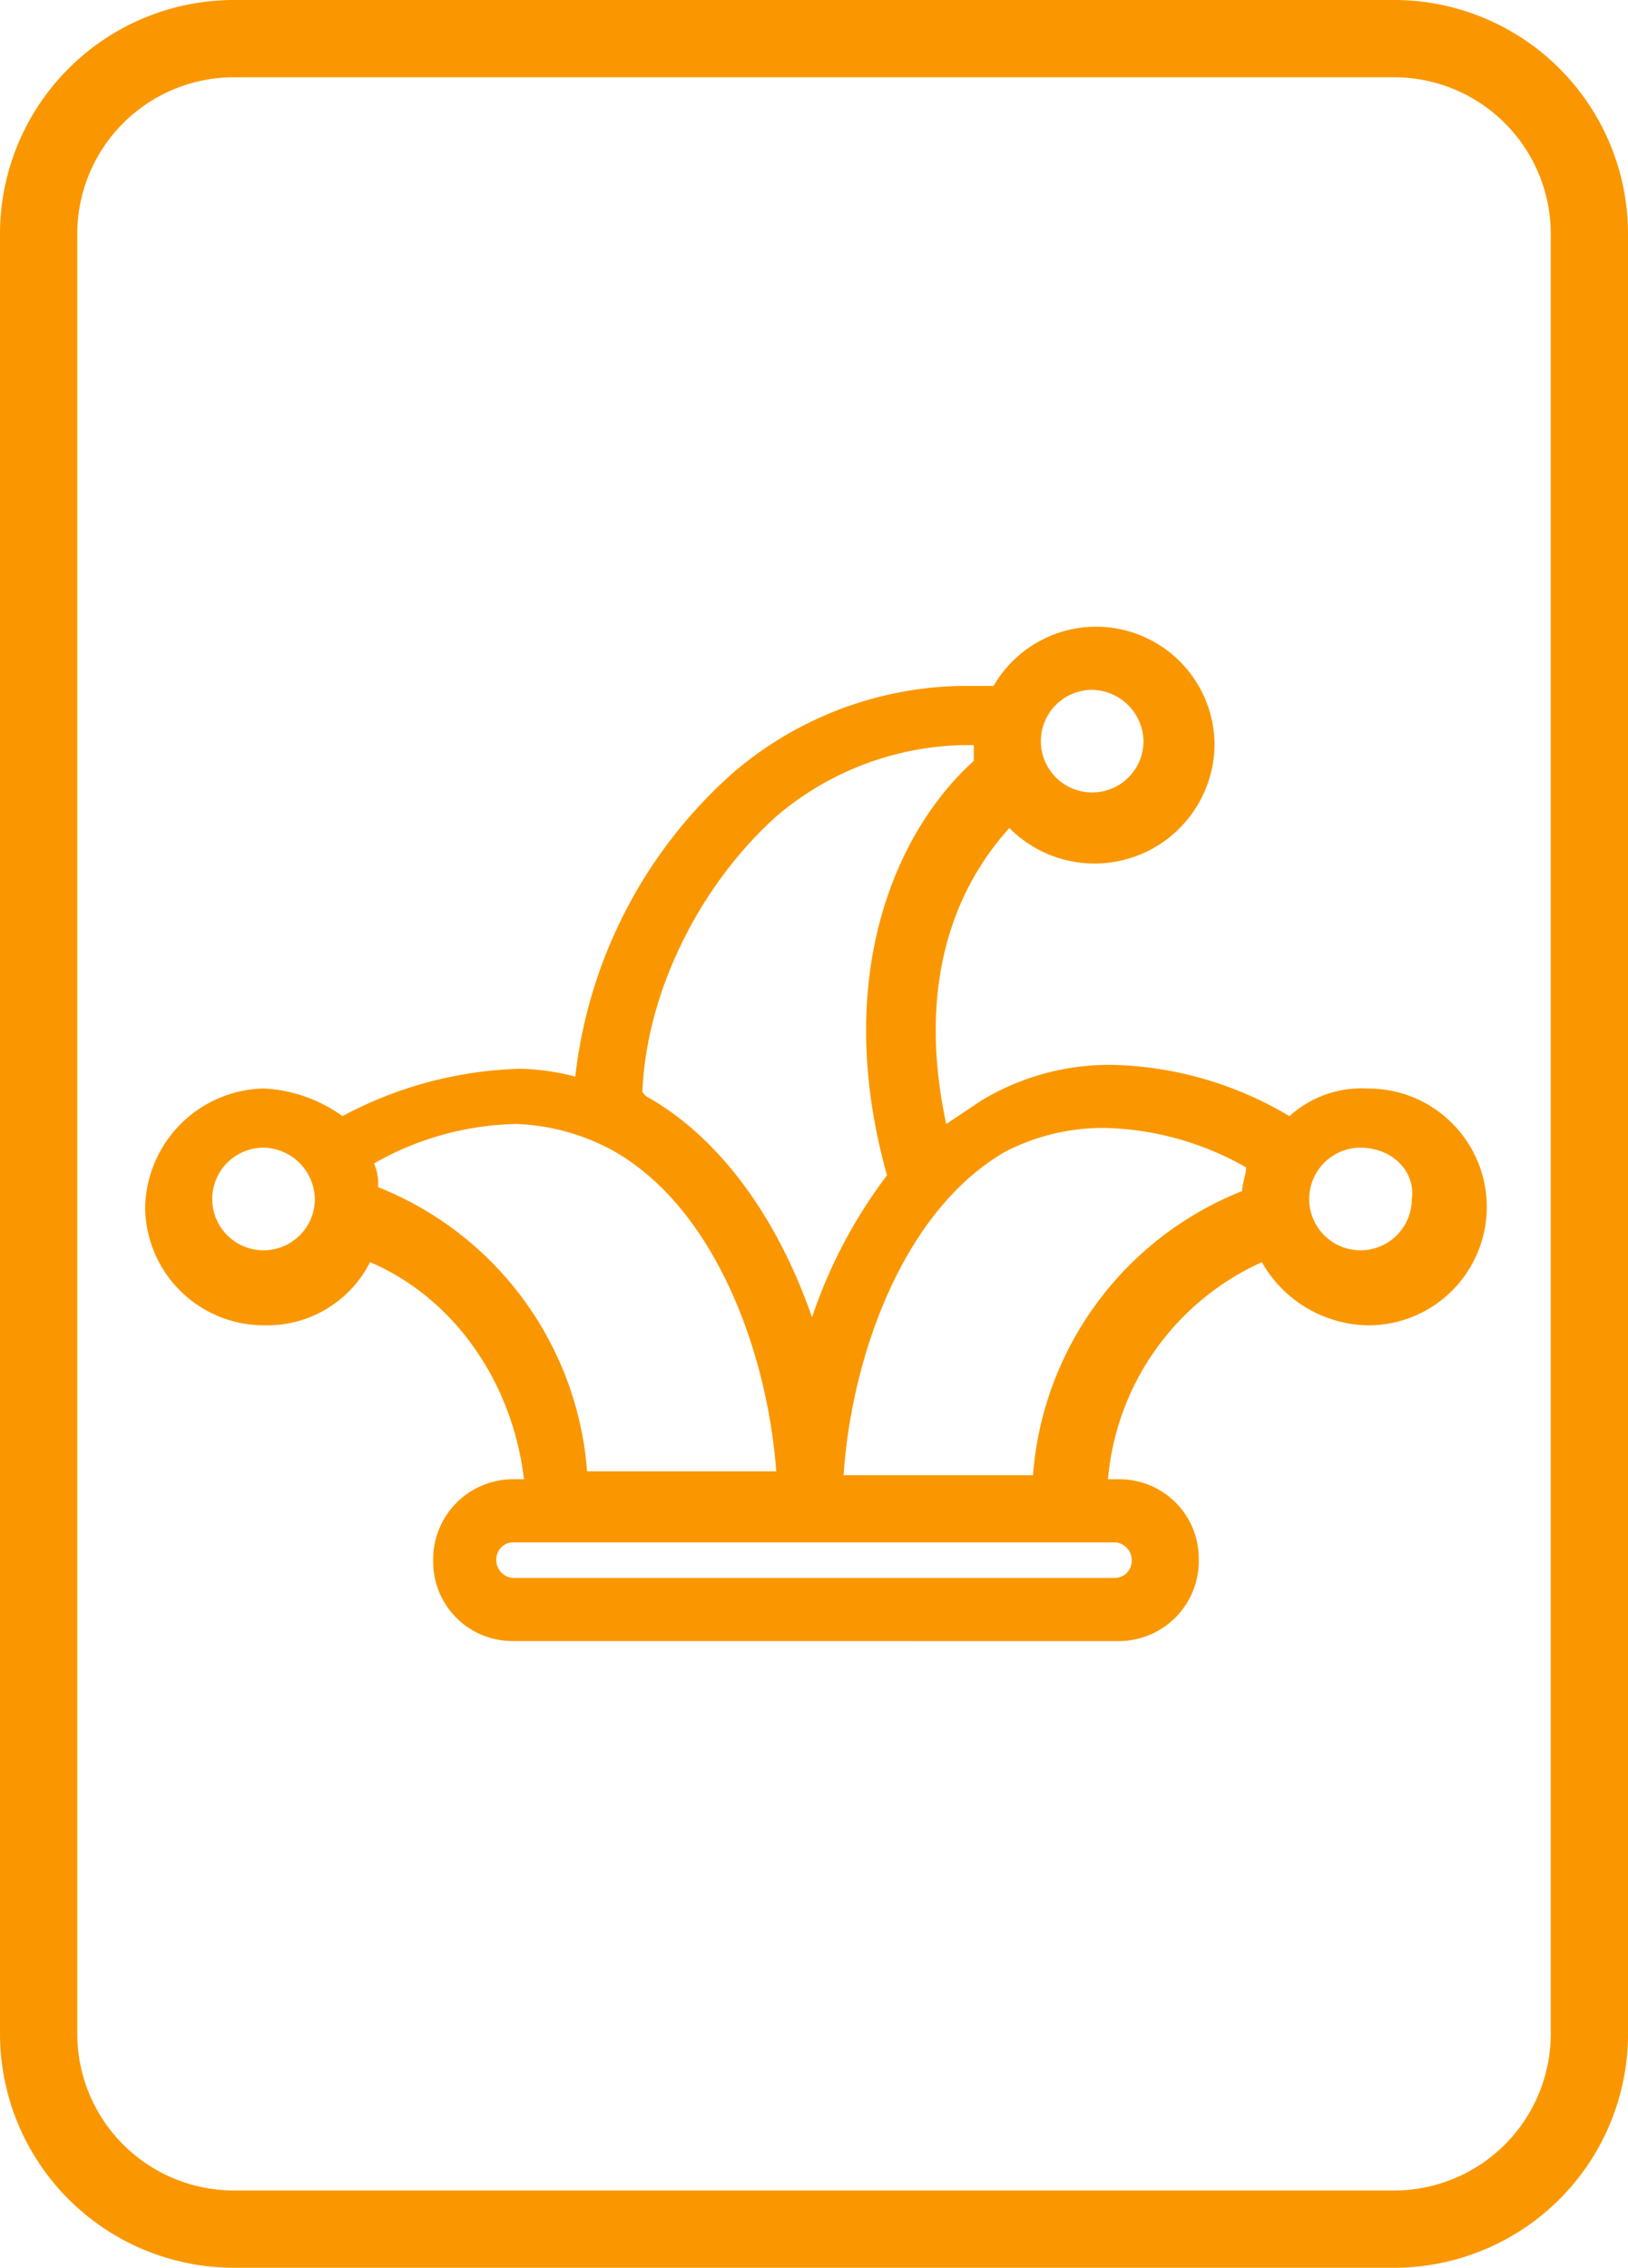
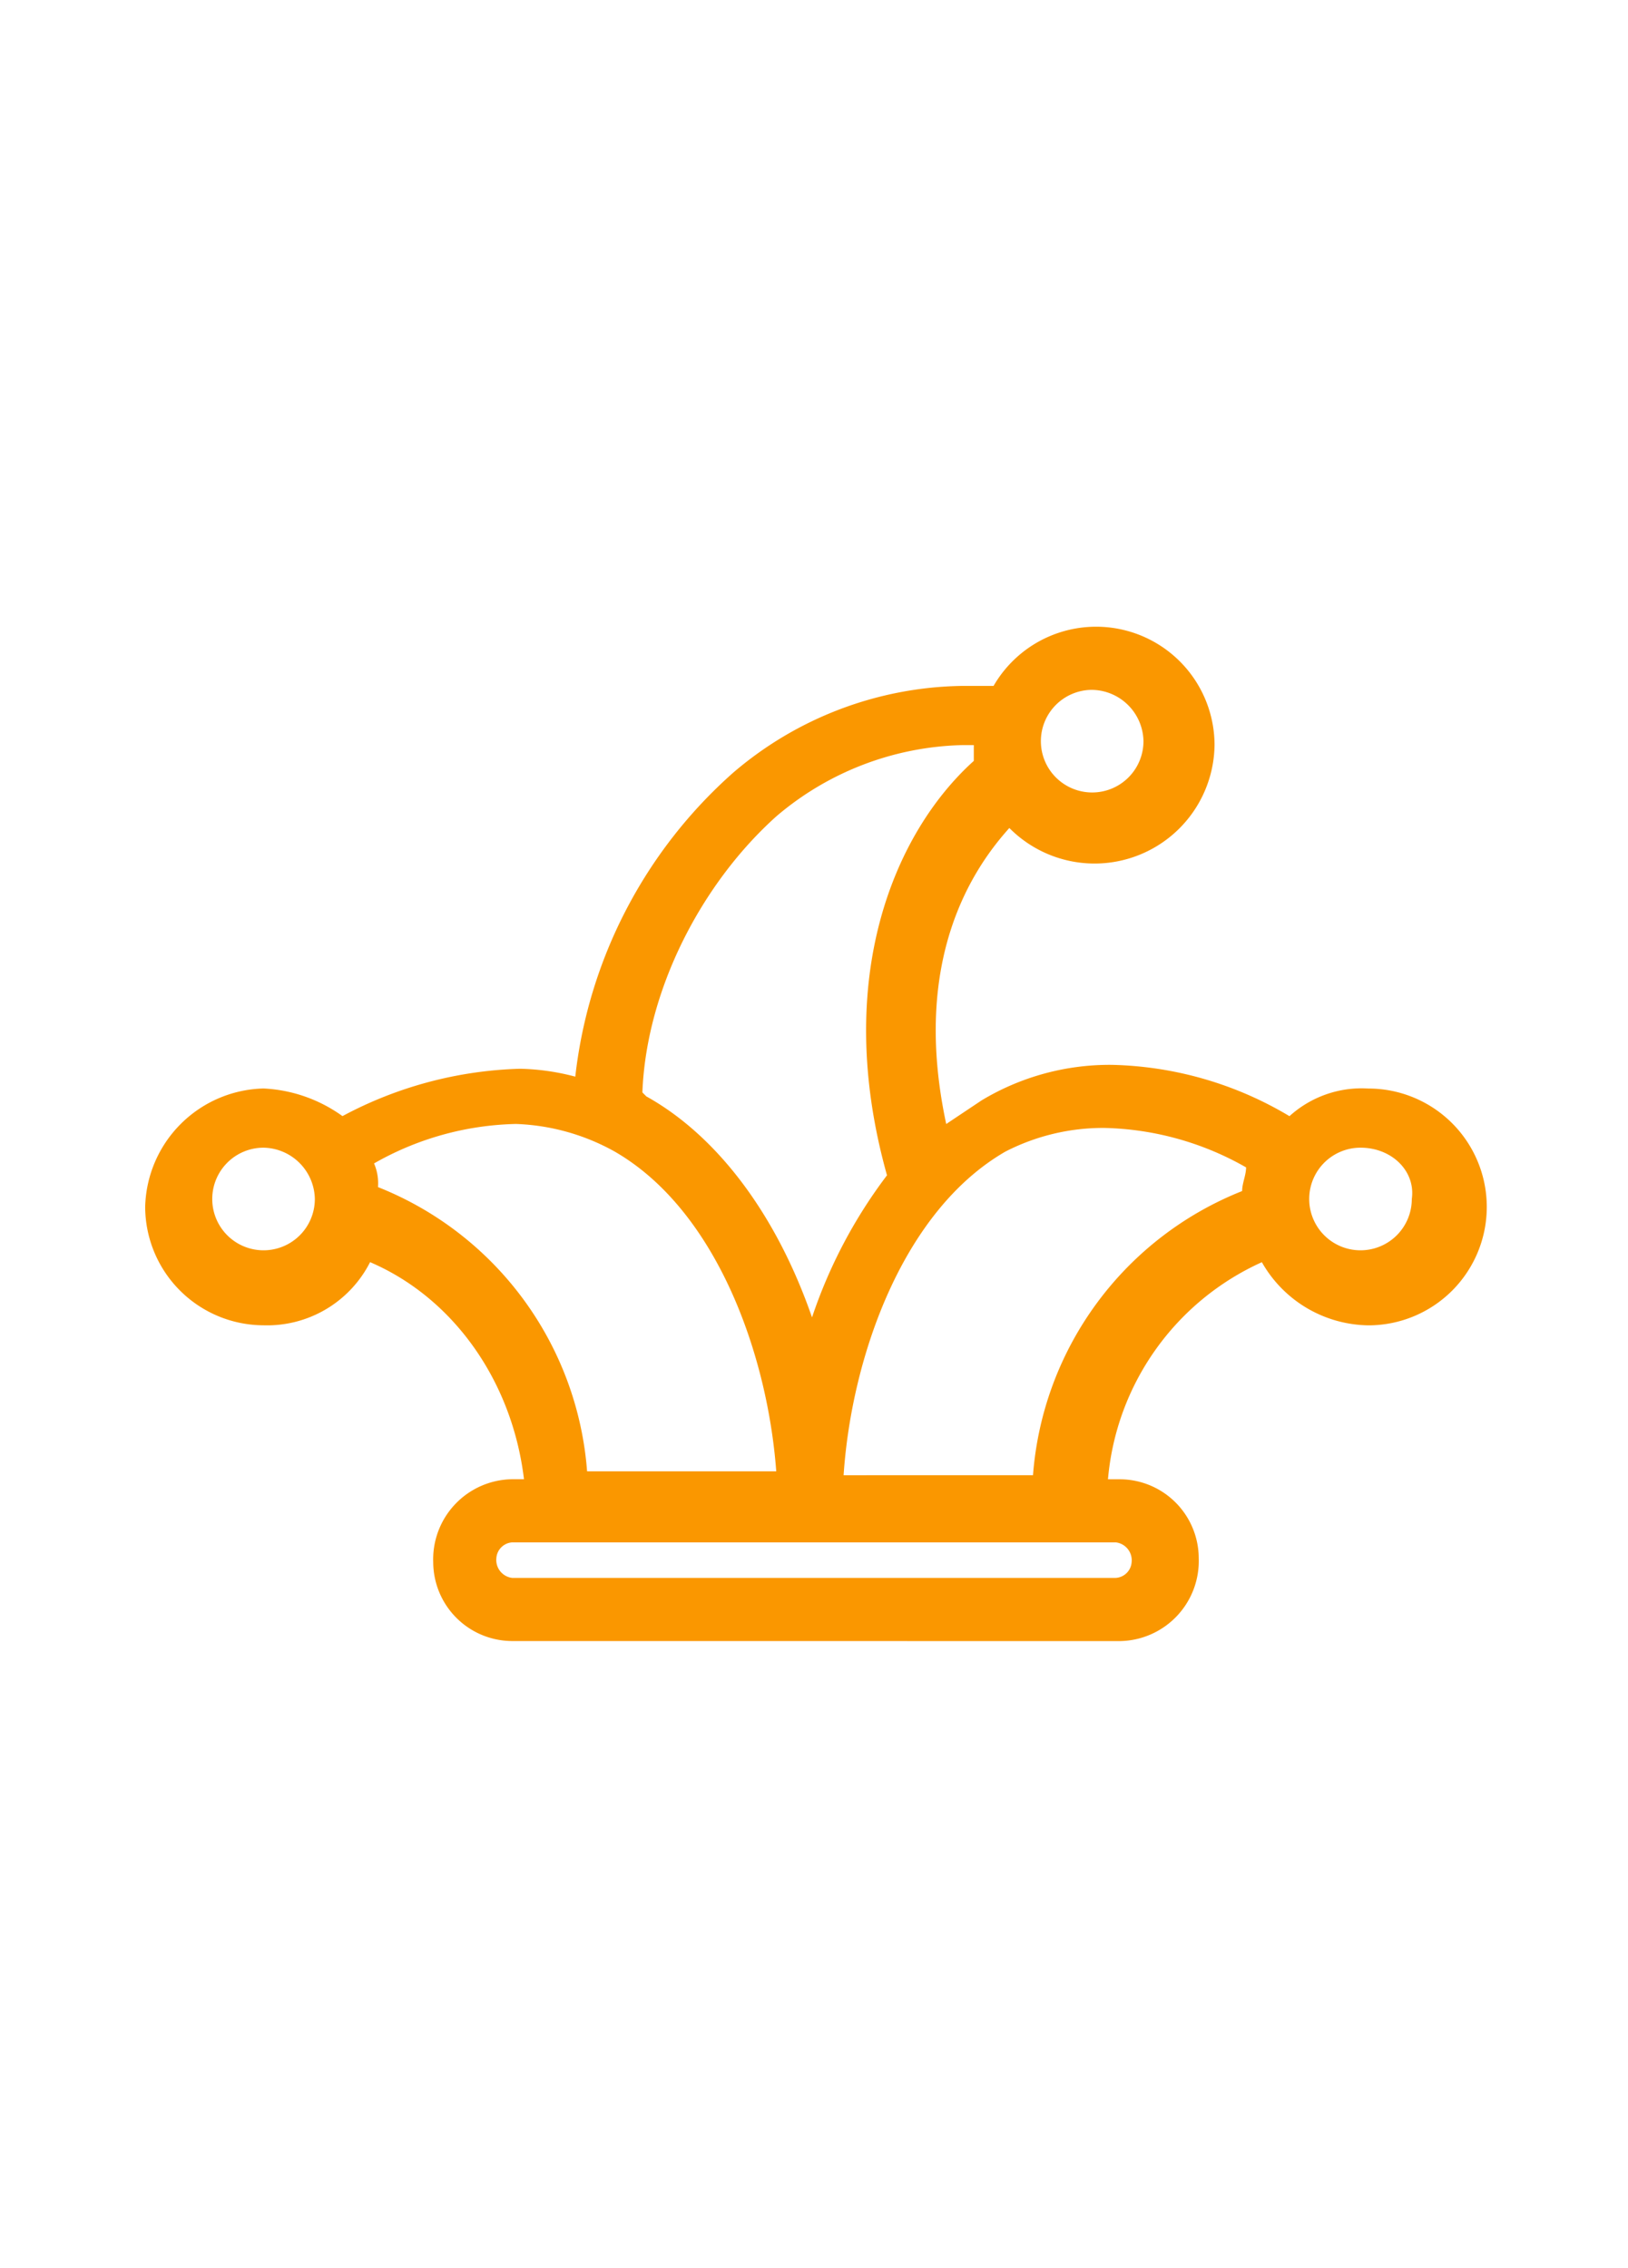
<svg xmlns="http://www.w3.org/2000/svg" width="128.532" height="179" viewBox="0 0 128.532 179">
  <g id="icon-jokercard-orange" transform="translate(-29.349 -4.115)">
-     <path id="Path_348" data-name="Path 348" d="M32.4,39.253V164.488a15.425,15.425,0,0,0,15.577,15.577h91.279a15.425,15.425,0,0,0,15.577-15.577V22.742A15.425,15.425,0,0,0,139.254,7.165H47.976A15.425,15.425,0,0,0,32.4,22.742Z" fill="none" stroke="#fa9700" stroke-linecap="round" stroke-linejoin="round" stroke-width="6.1" />
    <path id="Path_349" data-name="Path 349" d="M69.783,133.647a6.249,6.249,0,0,1-6.231-6.231,6.323,6.323,0,0,1,6.231-6.542h.935c-.935-7.788-5.608-14.33-12.15-17.134a9.111,9.111,0,0,1-8.411,4.984,9.373,9.373,0,0,1-9.346-9.346,9.582,9.582,0,0,1,9.346-9.346,11.594,11.594,0,0,1,6.231,2.181,31.516,31.516,0,0,1,14.019-3.738,18.386,18.386,0,0,1,4.361.623A37.668,37.668,0,0,1,87.229,65.11,28.383,28.383,0,0,1,105.3,58.256h2.492a9.35,9.35,0,0,1,17.446,4.673,9.472,9.472,0,0,1-16.2,6.542c-2.8,3.115-7.788,10.281-4.984,23.365l2.8-1.869a19.608,19.608,0,0,1,10.281-2.8,28.494,28.494,0,0,1,14.019,4.05,8.486,8.486,0,0,1,6.231-2.181,9.346,9.346,0,0,1,0,18.692,9.821,9.821,0,0,1-8.411-4.984,20.763,20.763,0,0,0-12.15,17.134h.935a6.249,6.249,0,0,1,6.231,6.231,6.323,6.323,0,0,1-6.231,6.542Zm0-7.788a1.34,1.34,0,0,0-1.246,1.246,1.425,1.425,0,0,0,1.246,1.558h47.664a1.34,1.34,0,0,0,1.246-1.246,1.425,1.425,0,0,0-1.246-1.558Zm41.122-5.3a26.271,26.271,0,0,1,16.511-22.43c0-.623.312-1.246.312-1.869a23.577,23.577,0,0,0-11.215-3.115,16.889,16.889,0,0,0-7.788,1.869c-8.1,4.673-12.15,16.2-12.773,25.546Zm-20.249,0c-.623-9.346-4.673-20.873-12.773-25.546a17.222,17.222,0,0,0-7.788-2.181,23.577,23.577,0,0,0-11.215,3.115,3.951,3.951,0,0,1,.312,1.869A26.271,26.271,0,0,1,75.7,120.251H90.655v.312ZM80.375,90.655C85.982,93.771,90.655,100,93.459,108.1a39.1,39.1,0,0,1,5.919-11.215c-4.361-15.577.623-27.1,6.854-32.711V62.929H105.3a23.464,23.464,0,0,0-14.642,5.608c-5.919,5.3-10.281,13.707-10.592,21.807Zm56.387,4.05a4.05,4.05,0,1,0,4.05,4.05C141.123,96.575,139.254,94.705,136.762,94.705Zm-86.606,0a4.05,4.05,0,1,0,4.05,4.05A4.124,4.124,0,0,0,50.156,94.705Zm65.421-36.138a4.05,4.05,0,1,0,4.05,4.05A4.124,4.124,0,0,0,115.578,58.568Z" fill="#fa9700" />
  </g>
</svg>